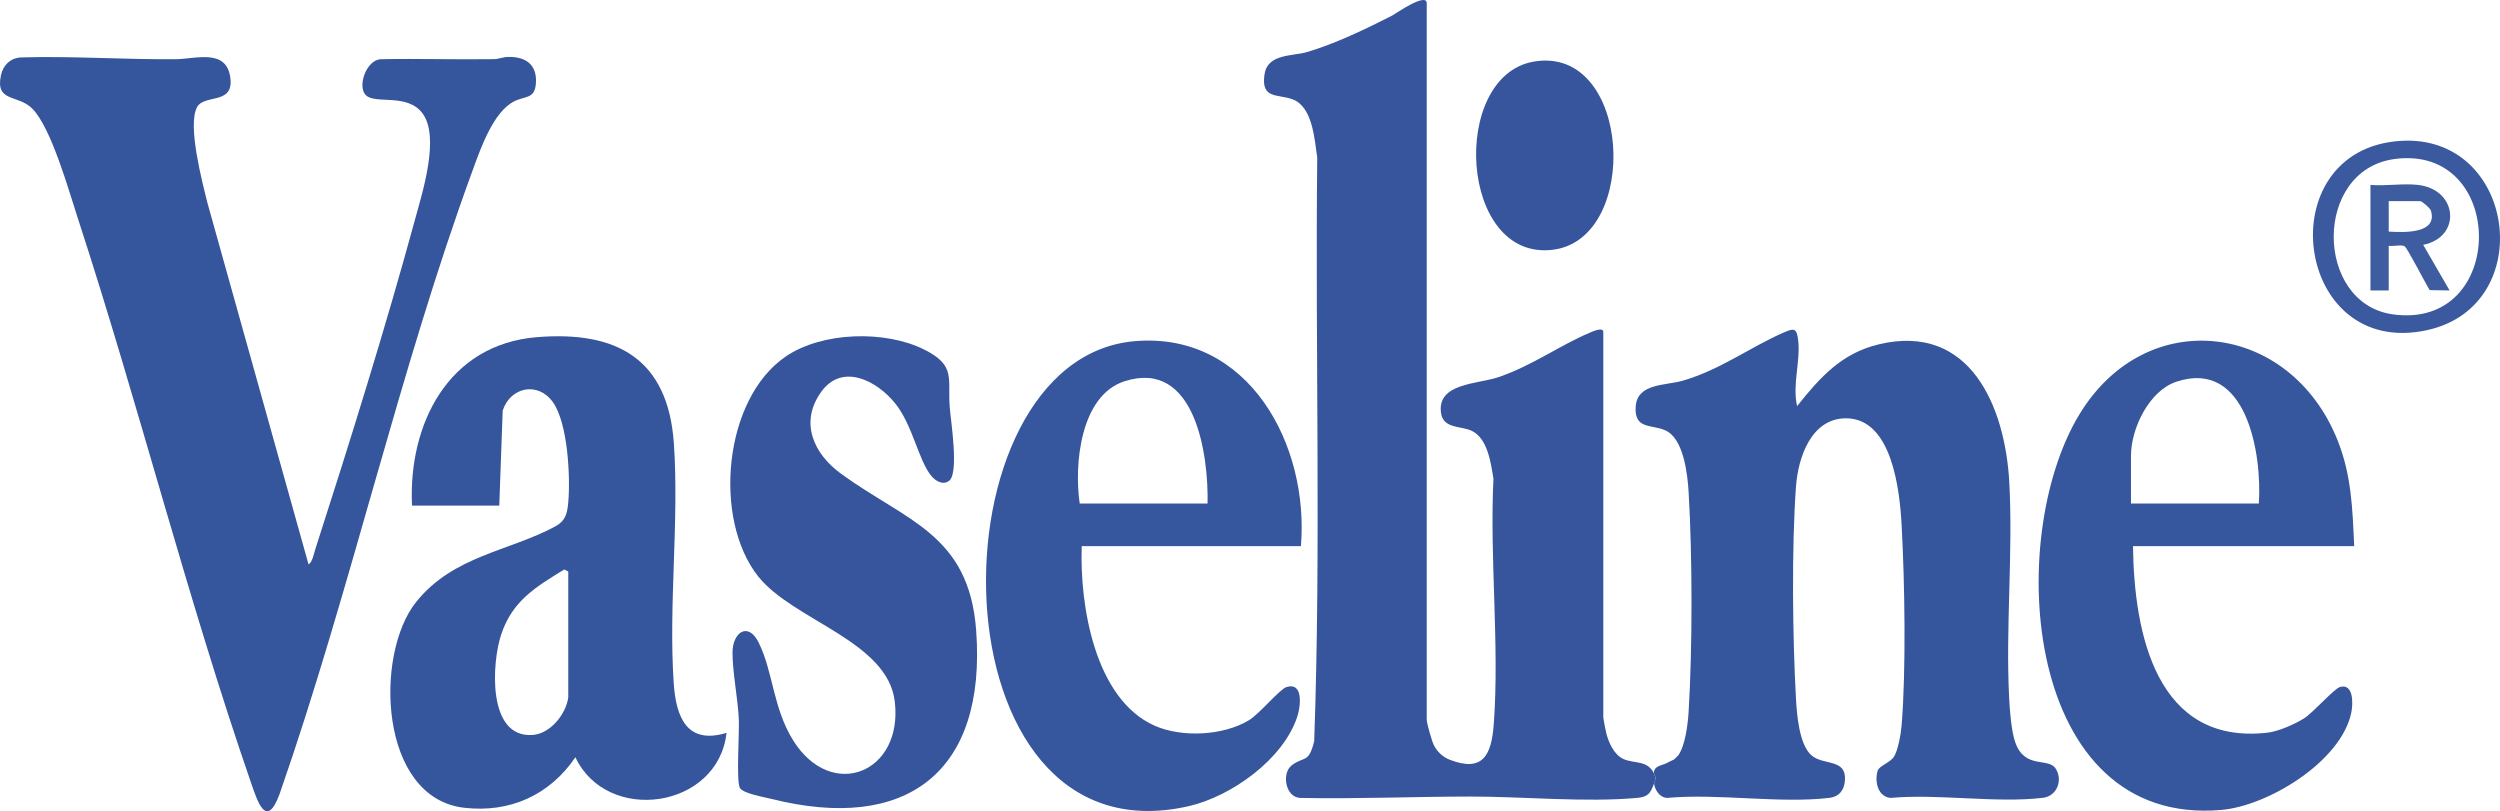
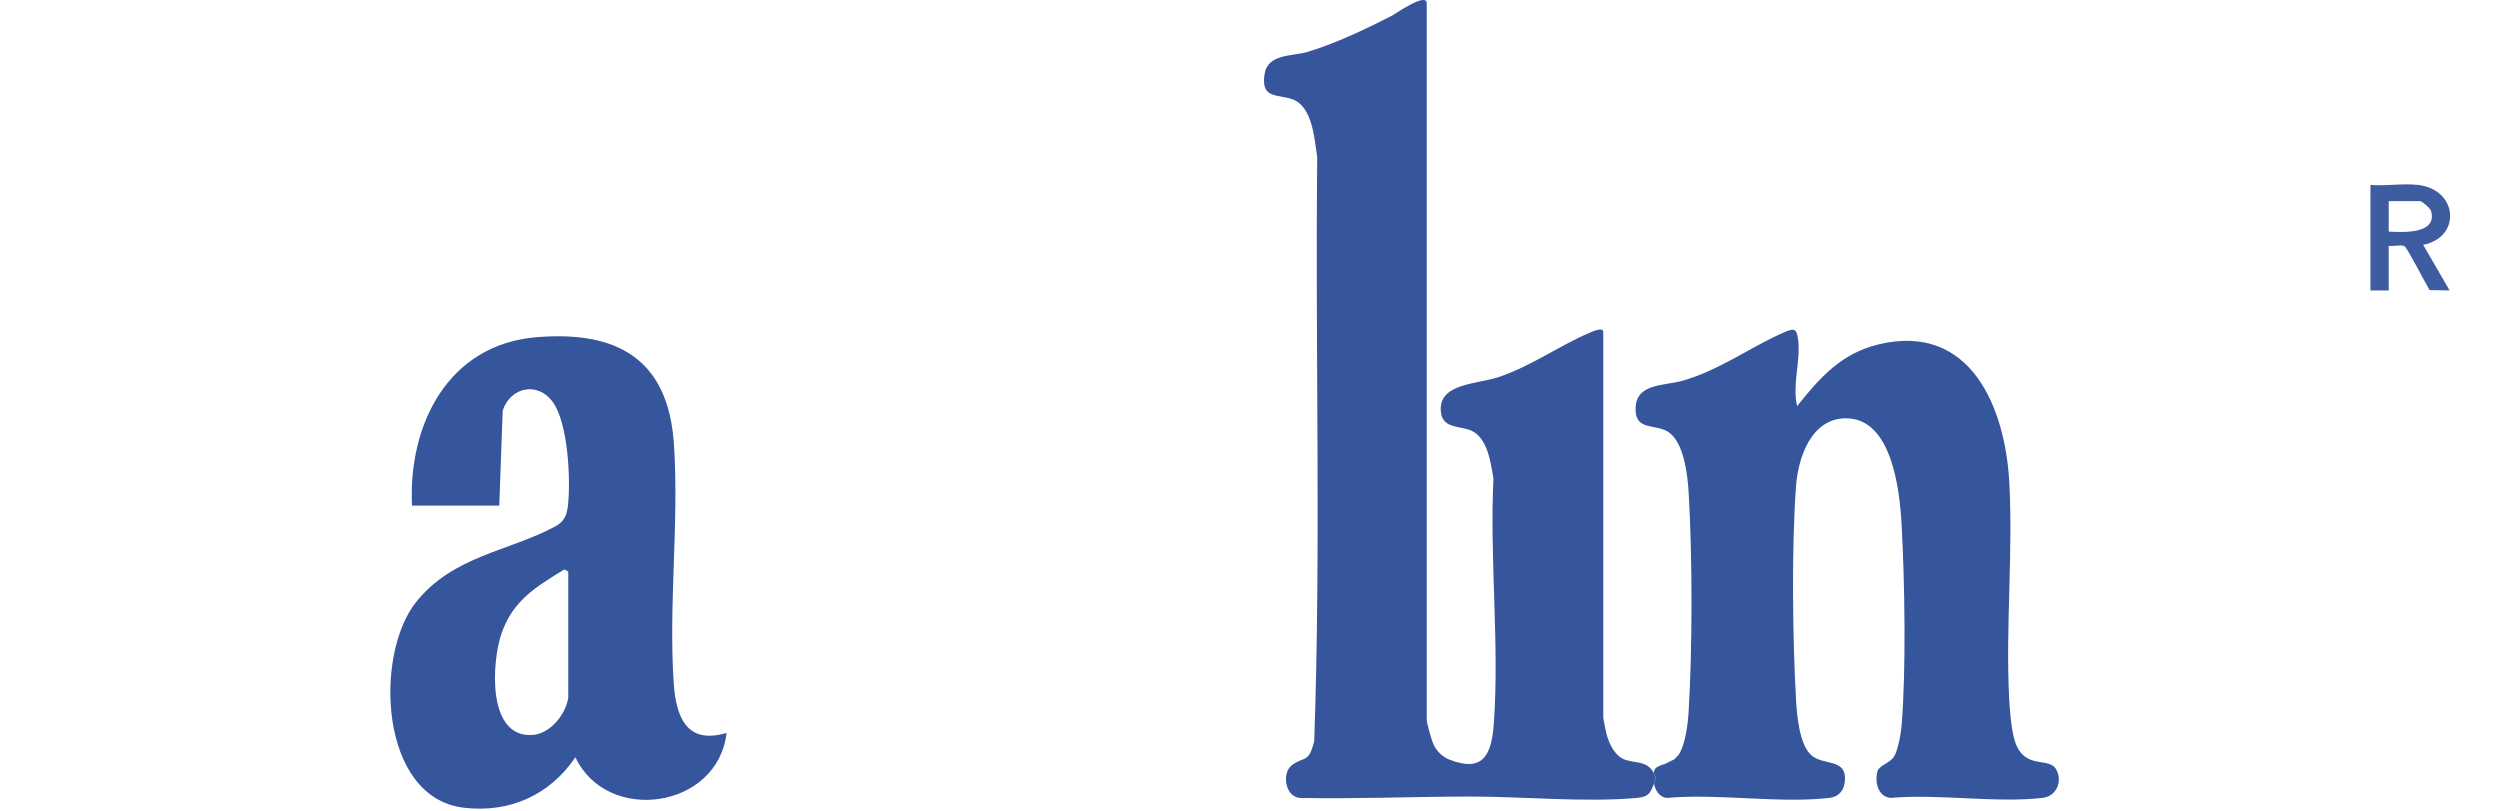
<svg xmlns="http://www.w3.org/2000/svg" id="Laag_1" version="1.1" viewBox="0 0 2462.71 799.14">
  <defs>
    <style>.st0{fill:#36569d}.st1{fill:#36559d}.st2{fill:#35559d}.st3{fill:#3e5ca0}.st4{fill:#35559c}.st5{fill:#3b599f}</style>
  </defs>
  <g id="HV8vtO.tif">
    <g>
      <path d="M1629.37 761.92c.48 4.04 3.2 1.67 0 10-3.85 10.01-5.91 13.09-16.9 14.09-50.47 4.58-112.09-1.35-163.69-1.34-56.03.02-112.27 2.49-168.38 1.35-14.45-1.13-17.92-24.51-7.92-32.13 12.26-9.34 16.73-1.49 22.12-23.87 6.78-191.11.91-383.4 2.99-574.94-2.74-17.73-4.4-50.2-24.61-57.36-14.84-5.26-30.9 0-27.34-24.39 3.03-20.69 27.32-17.73 41.93-22.06 27.67-8.2 58.17-22.78 83.94-36.01 2.9-1.49 33.94-23.33 33.94-12.04v705.72c0 3.53 5.06 21.17 6.98 25.01 3.21 6.43 8.81 11.78 15.58 14.41 33.23 12.93 41.28-5.08 43.5-35.35 5.7-77.97-4.21-163.02-.33-241.72-2.66-15.28-5.54-38.99-21.18-46.79-10.41-5.19-28.18-1.79-30.46-17.59-4.27-29.61 35.78-28.39 56.39-35.34 33.16-11.19 60.5-31.39 90.1-43.83 2.68-1.13 13.36-6.05 13.36-.64v379.85c0 1.14 2.34 12.84 2.89 15.1 2.25 9.19 7.56 21.12 16.54 25.44 10.58 5.09 23.89.81 30.54 14.44Z" class="st1" />
-       <path d="M303.93 555.99c3.78-2.16 5.18-10.32 6.51-14.45 34.06-105.7 69.27-218.45 98.42-325.41 7.23-26.53 24.97-81.8 6.99-104.94-15.22-19.59-46.2-8.17-55.49-17.47-8.64-8.64.53-34.65 14.64-35.4 37.19-.74 74.81.53 111.73-.06 4.28-.07 8.84-2.12 14.06-2.2 16.81-.28 28.12 7.4 27.17 25.19-.89 16.72-10.25 12.91-21.48 18.59-20.59 10.4-32.99 46.36-40.66 67.29-72.92 198.81-120.48 414.56-190.47 615.21-12.96 34.97-21.62 7.38-27.94-10.88-62.94-181.94-110.93-373.27-170.87-556.84-8.8-26.96-25.99-88.41-44.52-107.41C17.77 92.6-4.83 101.28.94 74.1c2.1-9.92 9.57-17.23 20.04-17.54 49.85-1.48 101.88 2.2 151.94 1.77 20-.17 51.24-11.33 54.14 19.78 2.34 25.09-25.93 14.64-32.88 27.31-9.83 17.93 5.16 74.17 10.35 95.17L303.94 556Z" class="st2" />
      <path d="M1653.36 743.93c6.87-9.89 9.35-30.81 10.08-42.9 3.81-63.23 3.76-152.83 0-216.08-1.04-17.53-4.8-52.97-22.95-61.02-13.8-6.12-30.42-.72-29.24-22.92 1.25-23.6 28.97-21 46.12-25.92 37.23-10.67 67.21-33.51 100.2-47.73 9.52-4.1 12.37-4.36 13.78 7.7 2.47 21.07-5.96 43.75-1.05 65 22.61-28.38 43.91-52.29 80.96-60.99 89.79-21.06 123.98 61.91 128.05 135.88 3.82 69.42-3.65 142.52-.17 212.08.62 12.38 2.1 32.71 5.98 44 9.36 27.18 32.61 14.74 39.88 26.09s1.47 27.18-12.75 28.83c-46.34 5.38-102.65-4.19-150.09.06-12.34-1.41-15.75-16.09-12.51-26.72 1.53-5.02 12.1-7.75 16.08-13.9 3.97-6.14 6.88-22.88 7.5-30.49 4.54-55.7 3.1-141.36.01-197.87-1.84-33.73-9.34-105.17-54.97-104.96-34.29.16-46.99 38.95-49.05 66.87-4.41 59.82-3.39 149.69 0 210.08.86 15.32 3.23 44.4 15.06 54.92s34.72 2.81 33.13 24.94c-.67 9.39-5.7 15.94-15.08 17.06-49.25 5.85-109.61-4.53-160.07.07-7.24-.29-11.9-7.47-12.89-14.1 3.2-8.32.48-5.95 0-10-.88-7.45 8.44-8 12-10l4-2c1.24-.73 3.03-1.22 4-2l4-4Z" class="st4" />
      <path d="M405.86 498.03c-3.75-80.06 35.56-158.77 122.98-165.9 78.99-6.44 129.27 21.44 135 104.84 5.25 76.49-5.38 159.56-.16 236.07 2.27 33.31 12.8 60.78 52.04 48.9-8.41 74.93-117.74 90.34-148.91 24-25.18 37.23-64.57 55.05-109.75 49.76-83.72-9.81-88.52-151.08-47.15-202.66 36.84-45.93 91.55-49.81 137.31-74.6 9.93-5.38 11.58-12.79 12.55-23.44 2.25-24.93-.36-78.14-15.09-98.79s-41.82-15.07-49.48 8.24l-3.37 93.59h-85.97ZM559.8 686.95V563l-3.97-2.03c-28.09 17.33-50.96 30.7-62.08 63.93-9.32 27.83-14.04 102.39 31.02 99.09 17.48-1.28 32.82-20.57 35.03-37.04Z" class="st2" />
-       <path d="M1281.51 538.01H1065.6c-2.12 57.7 12.59 150.71 71.97 176.93 26.79 11.83 67.41 9.78 92.6-5.36 10.66-6.4 30.47-30.82 37.3-32.83 16.59-4.88 13.76 18.86 10.6 28.75-13.54 42.31-65.18 79.12-107.25 88.68-256.14 58.18-256.95-441.62-52.32-458.16 112.18-9.06 171.3 102.85 163.01 201.99Zm-91.96-41.98c1.05-47.75-12-142.59-81.56-120.55-43.76 13.87-50.07 82.01-44.38 120.55h125.95ZM2319.1 538.01h-217.91c1.01 85.57 22.75 196.4 132.73 183.71 10.49-1.21 26.85-8.43 35.85-14.13s29.65-29.26 35.28-30.84c13.59-3.8 12.98 16.59 11.17 25.31-10 48.05-81.89 91.83-128.1 95.81-194.44 16.76-214.25-266.92-139.75-389.65 66.44-109.45 207.95-90.51 254.26 25.3 13.9 34.77 14.74 67.58 16.47 104.48Zm-93.96-41.98c3.27-48.45-11.78-142.9-81.07-120.06-27.03 8.91-44.88 46.05-44.88 73.08v46.98h125.95Z" class="st0" />
-       <path d="M935.11 473.49c-6 4.85-13.4.41-17.48-4.43-12.94-15.35-18.41-50.29-36-71.95-18.03-22.2-52.06-39.97-72.8-10.91-21.54 30.19-7.06 60.92 19.42 80.28 64.16 46.89 126.33 59.33 133.36 154.52 10.33 139.88-68.67 199.47-201.92 165.93-6.93-1.74-28.26-5.29-30.97-11.01-3.5-7.4-.34-54.23-.91-67.06-.93-20.72-6.18-46.13-6.23-65.88-.05-19.93 15.39-31.15 25.9-9.76 14.16 28.81 13.99 64.27 33.84 96.1 37.58 60.28 108.39 32.37 100.13-38.16-6.99-59.74-100.05-79.87-134.56-123.33-44.72-56.32-34.32-174.65 27-216.56 35.92-24.56 97.93-26.21 136.52-6.93 31.48 15.73 22.98 28.17 25.16 56.81 1.02 13.51 9.25 64.48-.46 72.34ZM1510.9 60.68c96.14-16.47 105.61 173.89 19.35 185.28-93.05 12.28-102.45-171.04-19.35-185.28Z" class="st1" />
-       <path d="M2364.68 138.78c113.56-7.28 136.35 162.07 26.46 186.39-131.81 29.18-157.31-178-26.46-186.39Zm-6.08 17.9c-80.09 10.99-78.43 141.8-2 152.9 113.79 16.52 113.19-168.16 2-152.9Z" class="st5" />
      <path d="m1645.37 749.93-4 2c1.39-.78 2.9-1.35 4-2ZM1649.37 747.93c.31-.25 3.84-3.77 4-4l-4 4Z" class="st1" />
      <path d="M2382.07 182.16c39.49 4.66 42.76 51.61 4.97 59l26.01 44.95-19.67-.32c-3.67-5.78-21.96-41.64-24.71-43.23-3.13-1.81-11.44.33-15.59-.42v43.98h-17.99V182.16c14.94 1.27 32.39-1.72 46.98 0Zm-28.98 45.98c14.03.78 48.5 2.67 41.6-20.56-.78-2.61-8.83-9.43-10.61-9.43h-30.99v29.99Z" class="st3" />
    </g>
  </g>
</svg>